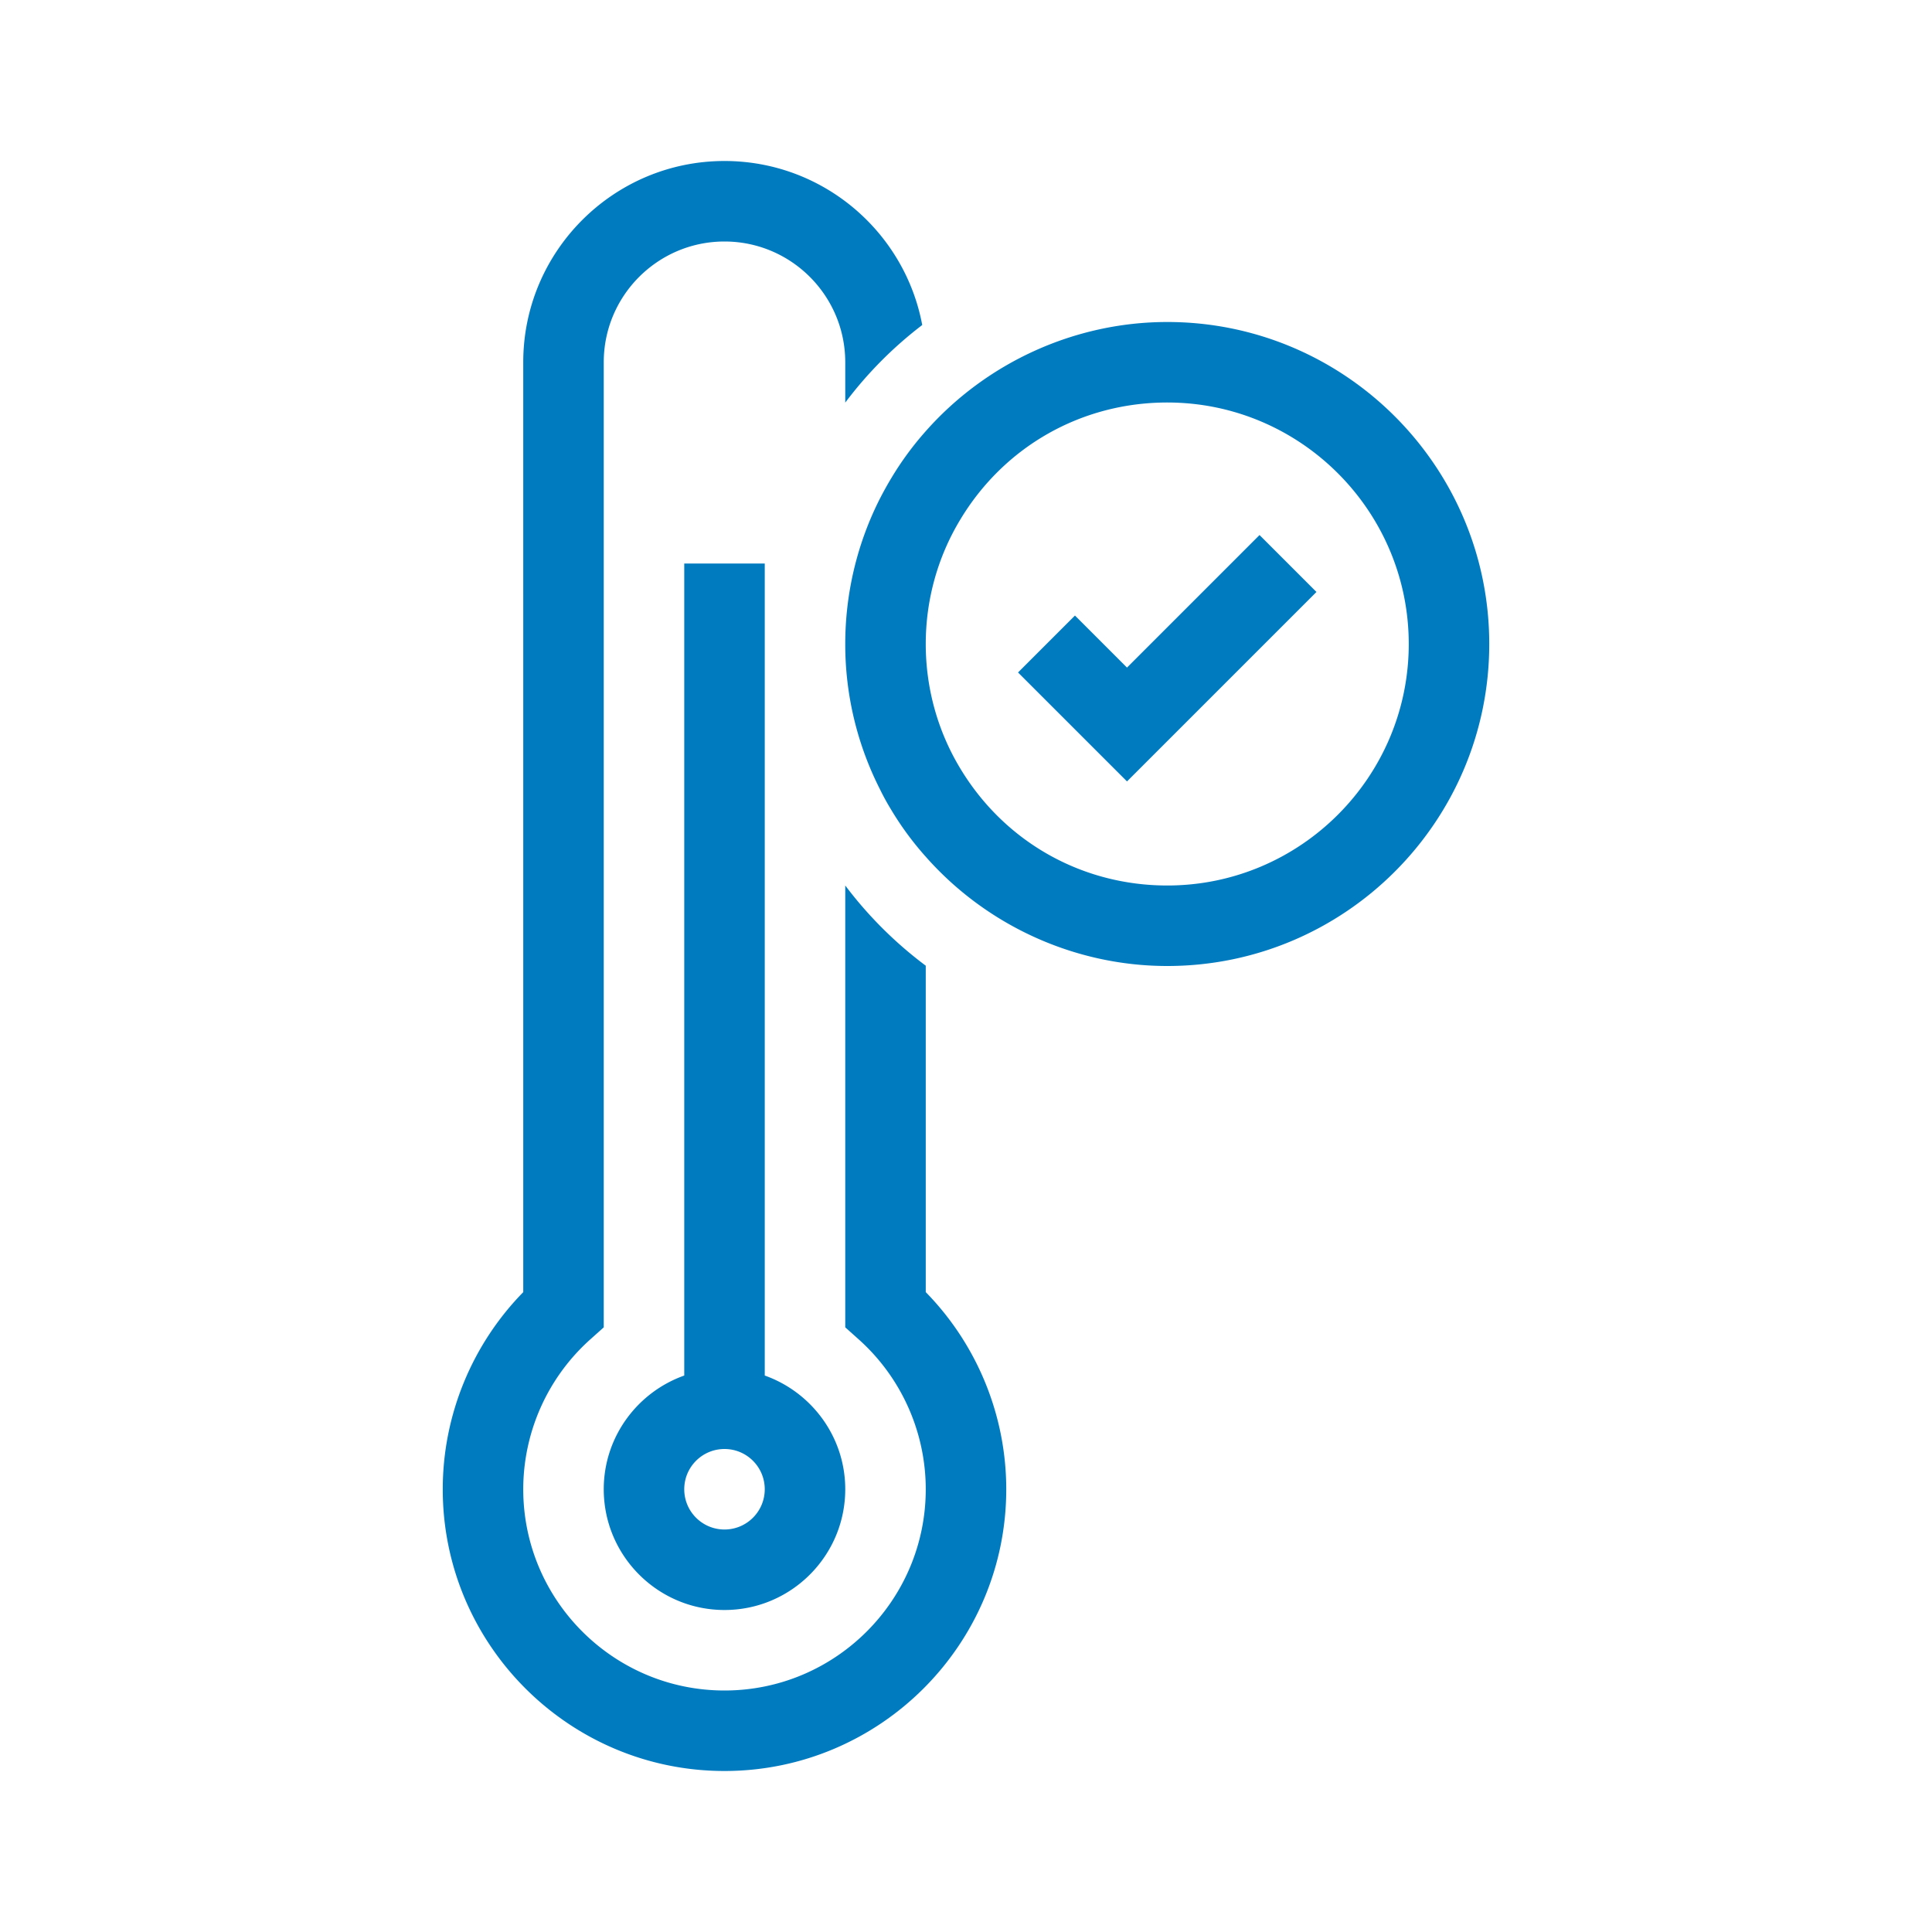
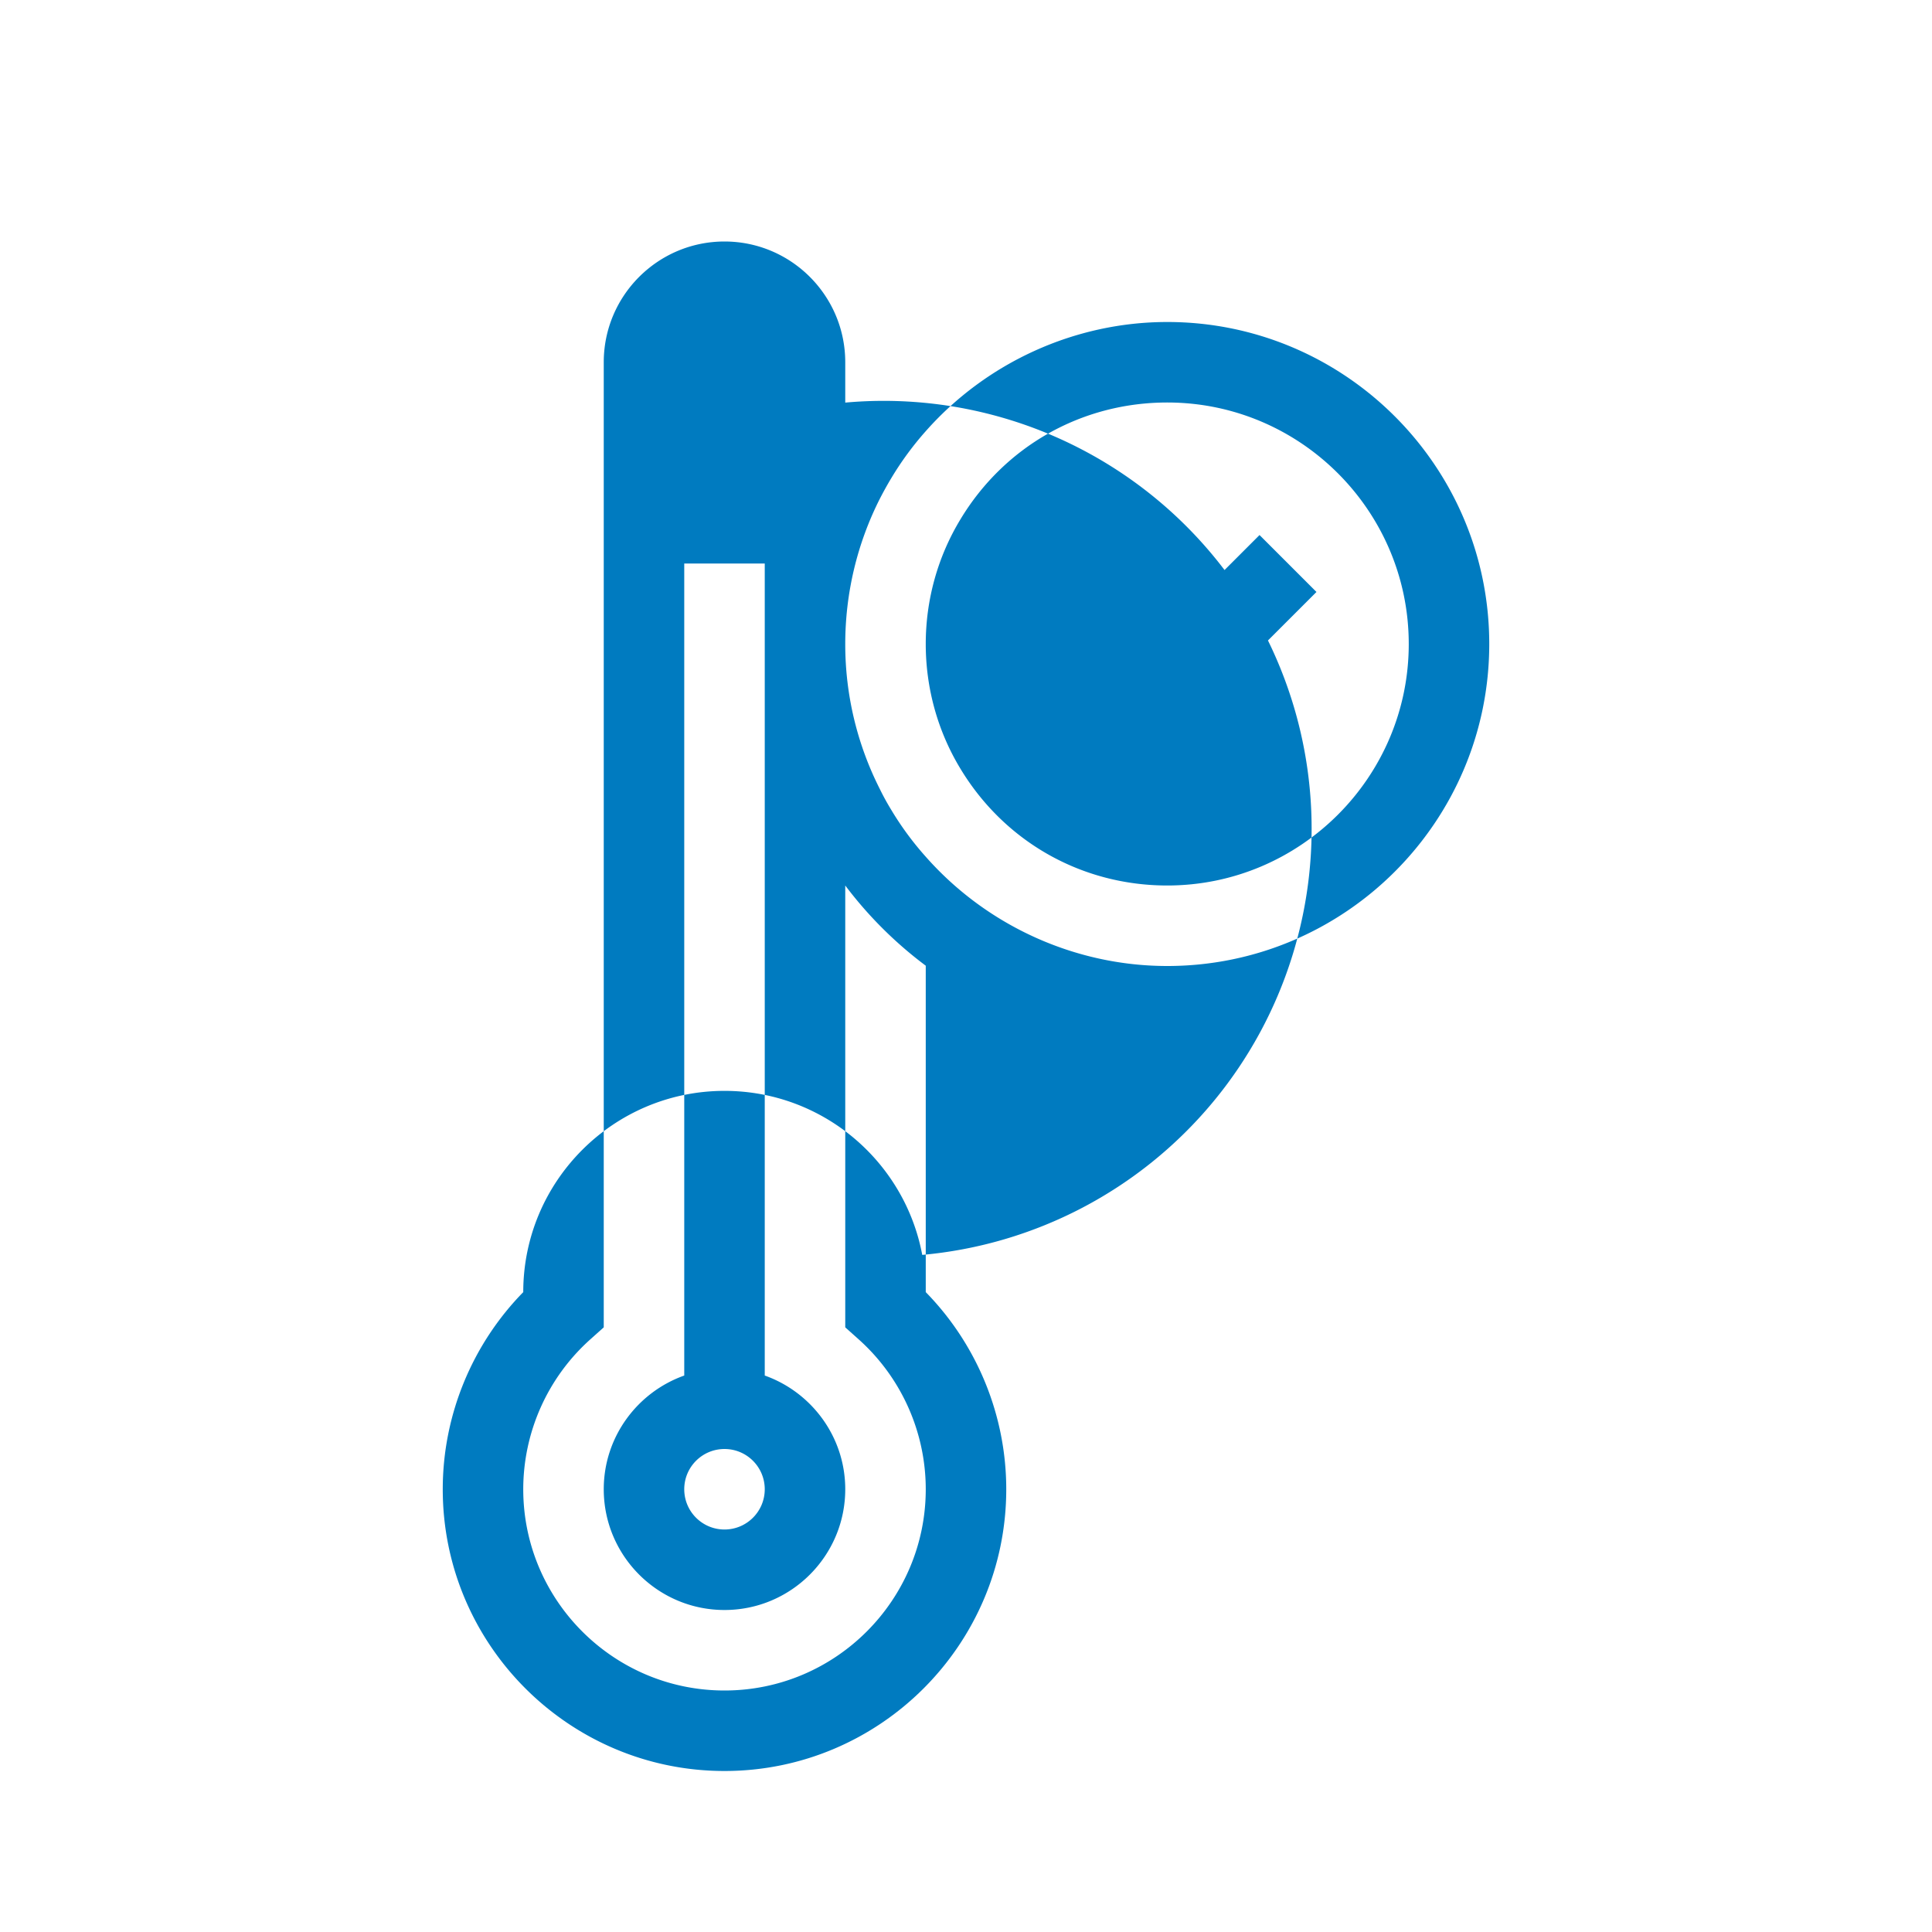
<svg xmlns="http://www.w3.org/2000/svg" viewBox="0 0 192 192">
-   <path d="M92 128.41c5.1 5.21 8 12.25 8 19.59 0 15.44-12.56 28-28 28s-28-12.56-28-28c0-7.34 2.9-14.38 8-19.59V36c0-11.03 8.97-20 20-20 9.77 0 17.92 7.03 19.65 16.3A39.633 39.633 0 0 0 84 40.01V36c0-6.62-5.38-12-12-12s-12 5.38-12 12v95.91l-1.33 1.19A20.007 20.007 0 0 0 52 148c0 11.03 8.97 20 20 20s20-8.97 20-20c0-5.68-2.43-11.11-6.67-14.9L84 131.91V88c2.29 3.04 4.99 5.72 8 7.97v32.44zM76 56v80.7c4.65 1.65 8 6.09 8 11.3 0 6.62-5.38 12-12 12s-12-5.38-12-12c0-5.21 3.35-9.65 8-11.3V56h8zm0 92c0-2.21-1.79-4-4-4s-4 1.79-4 4 1.79 4 4 4 4-1.79 4-4zm36-81.657l-5.171-5.172-5.658 5.658L112 77.657l18.829-18.828-5.658-5.658L112 66.343zM148 64c0 17.65-14.35 32-32 32-9.22 0-17.99-4.05-24-10.86a30.416 30.416 0 0 1-3.43-4.66c-.41-.67-.79-1.36-1.13-2.06A31.808 31.808 0 0 1 84 64c0-5.03 1.18-9.97 3.43-14.42.36-.7.74-1.39 1.15-2.07 1-1.67 2.15-3.23 3.42-4.66C98.01 36.05 106.78 32 116 32c17.65 0 32 14.35 32 32zm-8 0c0-13.23-10.77-24-24-24-8.5 0-16.19 4.35-20.57 11.64C93.18 55.36 92 59.63 92 64s1.18 8.64 3.42 12.35C99.81 83.65 107.5 88 116 88c13.23 0 24-10.77 24-24z" style="fill: #007bc0;" />
+   <path d="M92 128.41c5.1 5.21 8 12.25 8 19.59 0 15.44-12.56 28-28 28s-28-12.56-28-28c0-7.34 2.9-14.38 8-19.59c0-11.03 8.97-20 20-20 9.77 0 17.92 7.03 19.65 16.3A39.633 39.633 0 0 0 84 40.01V36c0-6.62-5.38-12-12-12s-12 5.38-12 12v95.91l-1.33 1.19A20.007 20.007 0 0 0 52 148c0 11.03 8.97 20 20 20s20-8.97 20-20c0-5.68-2.43-11.11-6.67-14.9L84 131.91V88c2.29 3.04 4.99 5.72 8 7.97v32.44zM76 56v80.7c4.65 1.65 8 6.09 8 11.3 0 6.62-5.38 12-12 12s-12-5.38-12-12c0-5.21 3.35-9.65 8-11.3V56h8zm0 92c0-2.21-1.79-4-4-4s-4 1.79-4 4 1.79 4 4 4 4-1.79 4-4zm36-81.657l-5.171-5.172-5.658 5.658L112 77.657l18.829-18.828-5.658-5.658L112 66.343zM148 64c0 17.65-14.35 32-32 32-9.22 0-17.99-4.05-24-10.86a30.416 30.416 0 0 1-3.43-4.66c-.41-.67-.79-1.36-1.13-2.06A31.808 31.808 0 0 1 84 64c0-5.03 1.18-9.97 3.43-14.42.36-.7.74-1.39 1.15-2.07 1-1.67 2.15-3.23 3.42-4.66C98.01 36.05 106.78 32 116 32c17.65 0 32 14.35 32 32zm-8 0c0-13.23-10.77-24-24-24-8.5 0-16.19 4.35-20.57 11.64C93.18 55.36 92 59.63 92 64s1.18 8.64 3.42 12.35C99.81 83.65 107.5 88 116 88c13.23 0 24-10.77 24-24z" style="fill: #007bc0;" />
</svg>